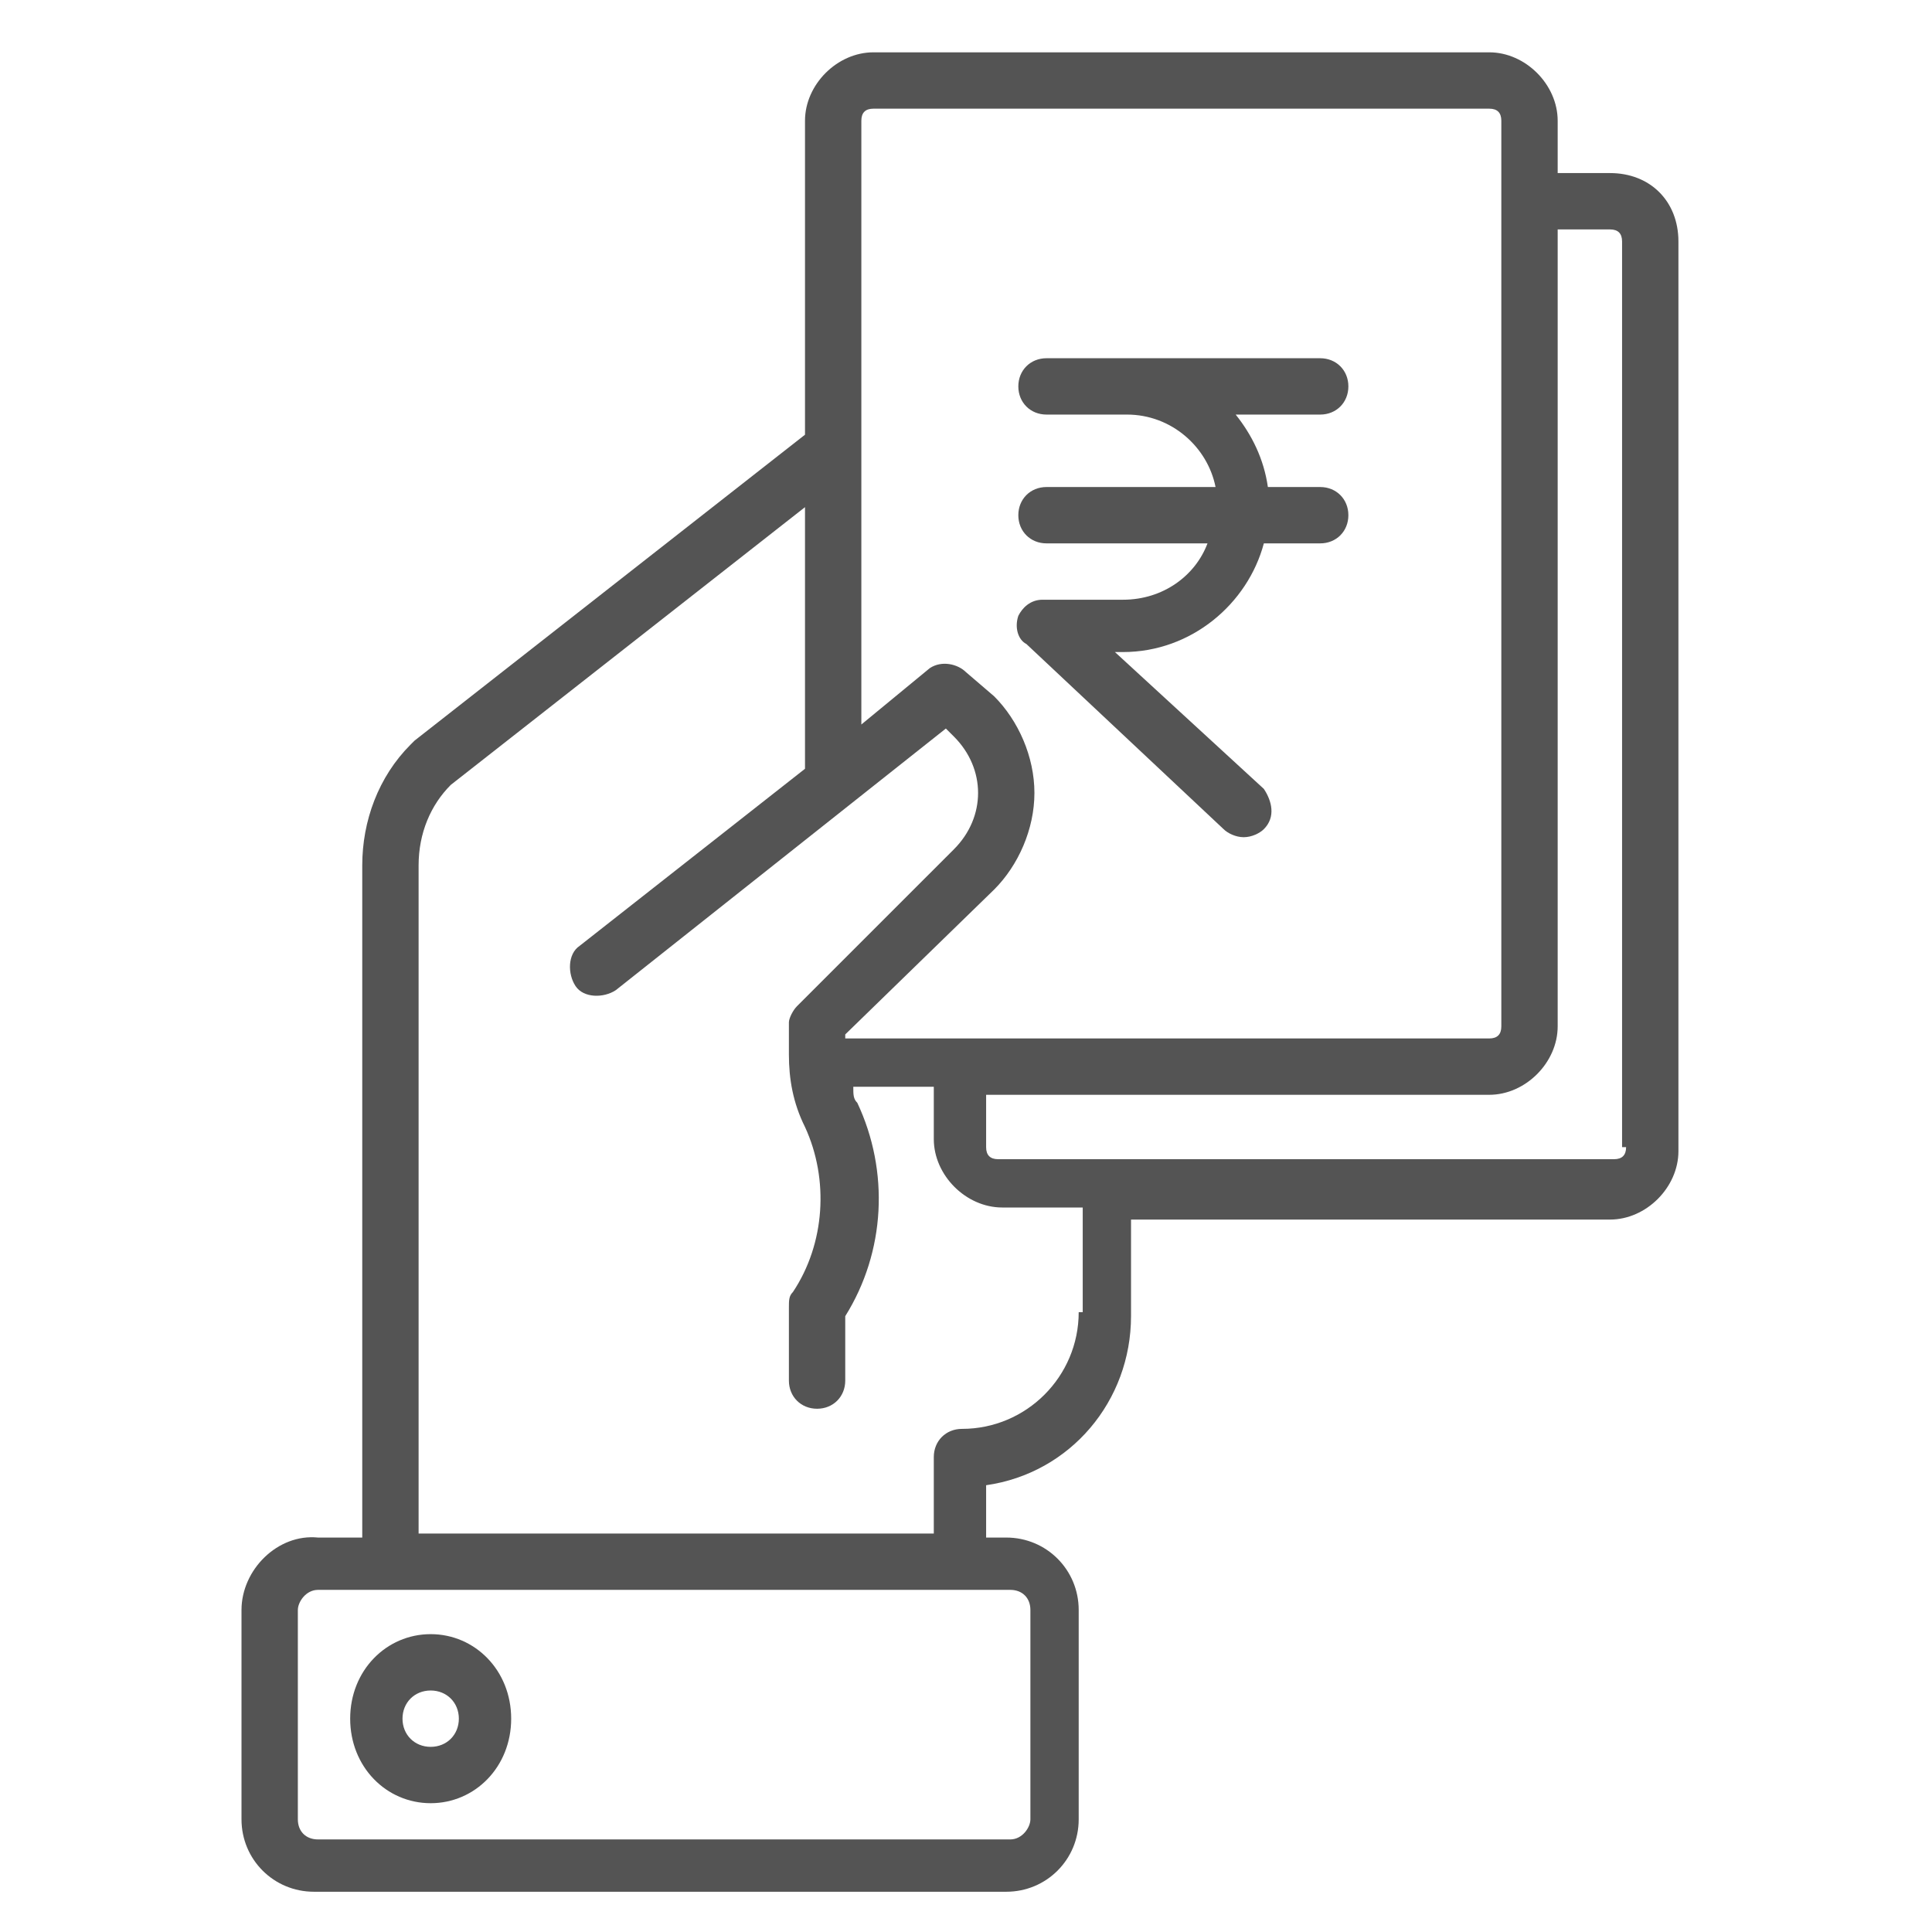
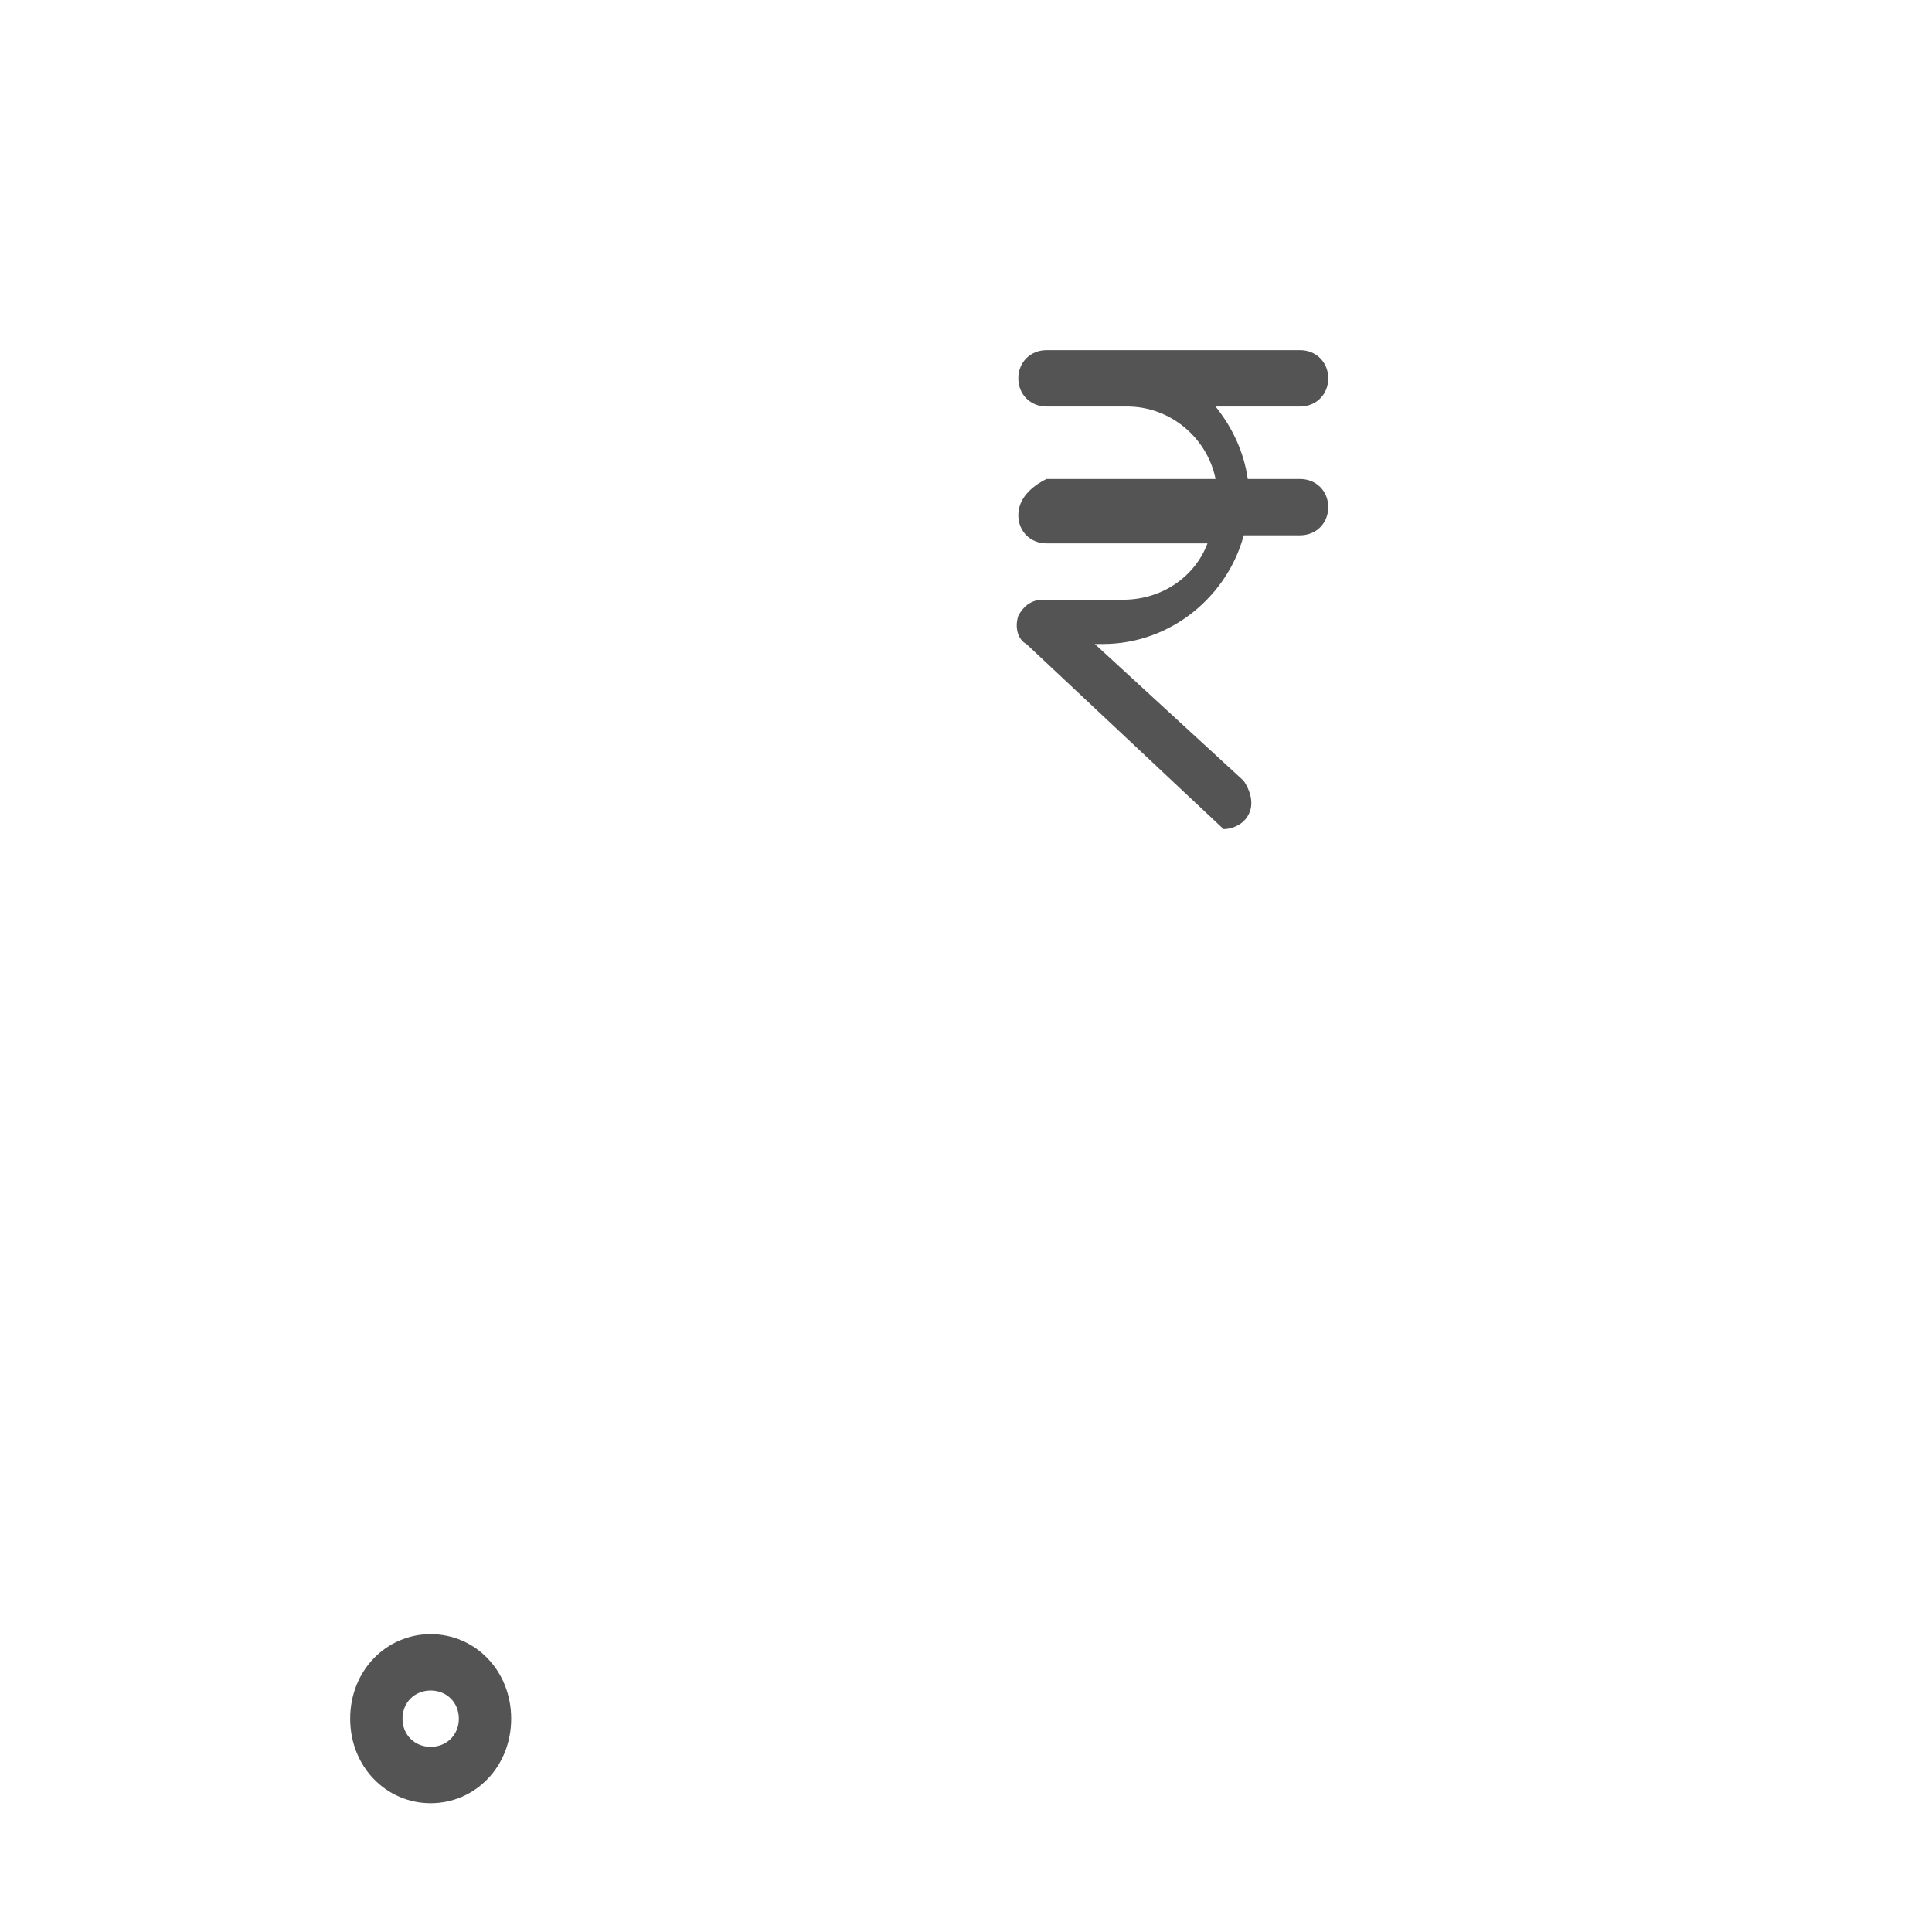
<svg xmlns="http://www.w3.org/2000/svg" xmlns:xlink="http://www.w3.org/1999/xlink" version="1.1" id="Layer_1" x="0px" y="0px" viewBox="0 0 48 48" style="enable-background:new 0 0 48 48;" xml:space="preserve">
  <style type="text/css">
	.st0{fill:#545454;}
	.st1{clip-path:url(#SVGID_1_);}
</style>
  <path class="st0" d="M10.7,40.6c-1.1,0-2,0.9-2,2.1s0.9,2.1,2,2.1c1.1,0,2-0.9,2-2.1S11.8,40.6,10.7,40.6z M10.7,43.4  c-0.4,0-0.7-0.3-0.7-0.7s0.3-0.7,0.7-0.7c0.4,0,0.7,0.3,0.7,0.7S11.1,43.4,10.7,43.4z" />
  <g>
    <defs>
-       <rect id="SVGID_3_" x="6" y="1.3" width="35.7" height="45.7" />
-     </defs>
+       </defs>
    <clipPath id="SVGID_1_">
      <use xlink:href="#SVGID_3_" style="overflow:visible;" />
    </clipPath>
    <g class="st1">
      <path class="st0" d="M40,4.3h-1.3V3c0-0.9-0.8-1.7-1.7-1.7H21.7C20.8,1.3,20,2.1,20,3v7.8l-9.7,7.6c0,0,0,0-0.1,0.1    c-0.8,0.8-1.2,1.9-1.2,3v16.7H7.9C6.9,38.1,6,39,6,40v5.2c0,1,0.8,1.8,1.8,1.8h17.2c1,0,1.8-0.8,1.8-1.8V40c0-1-0.8-1.8-1.8-1.8    h-0.5v-1.3c2.1-0.3,3.6-2.1,3.6-4.2v-2.4H40c0.9,0,1.7-0.8,1.7-1.7V6C41.7,5,41,4.3,40,4.3z M21.7,2.7H37c0.2,0,0.3,0.1,0.3,0.3    v22.5c0,0.2-0.1,0.3-0.3,0.3H21l0-0.1l3.7-3.6c0.6-0.6,1-1.5,1-2.4c0-0.9-0.4-1.8-1-2.4L24,16.7c-0.2-0.2-0.6-0.3-0.9-0.1L21.4,18    V3C21.4,2.8,21.5,2.7,21.7,2.7z M25.6,40v5.2c0,0.2-0.2,0.5-0.5,0.5H7.9c-0.3,0-0.5-0.2-0.5-0.5V40c0-0.2,0.2-0.5,0.5-0.5h17.2    C25.4,39.5,25.6,39.7,25.6,40z M26.8,32.6c0,1.6-1.3,2.9-2.9,2.9c-0.4,0-0.7,0.3-0.7,0.7v1.9H10.4V21.5c0-0.8,0.3-1.5,0.8-2    l8.8-6.9v6.5l-5.6,4.4c-0.3,0.2-0.3,0.7-0.1,1c0.2,0.3,0.7,0.3,1,0.1l8.2-6.5l0.2,0.2c0.4,0.4,0.6,0.9,0.6,1.4    c0,0.5-0.2,1-0.6,1.4L19.8,25c-0.1,0.1-0.2,0.3-0.2,0.4l0,0.8c0,0,0,0,0,0c0,0.6,0.1,1.2,0.4,1.8c0.6,1.3,0.5,2.9-0.3,4.1    c-0.1,0.1-0.1,0.2-0.1,0.4v1.8c0,0.4,0.3,0.7,0.7,0.7c0.4,0,0.7-0.3,0.7-0.7v-1.6c1-1.6,1.1-3.6,0.3-5.3c-0.1-0.1-0.1-0.2-0.1-0.4    h2v1.3c0,0.9,0.8,1.7,1.7,1.7h2V32.6z M40.4,28.5c0,0.2-0.1,0.3-0.3,0.3H24.8c-0.2,0-0.3-0.1-0.3-0.3v-1.3H37    c0.9,0,1.7-0.8,1.7-1.7V5.7H40c0.2,0,0.3,0.1,0.3,0.3V28.5z" />
    </g>
  </g>
-   <path class="st0" d="M25.3,12.8c0,0.4,0.3,0.7,0.7,0.7h4c-0.3,0.8-1.1,1.4-2.1,1.4h-2c-0.3,0-0.5,0.2-0.6,0.4  c-0.1,0.3,0,0.6,0.2,0.7l4.9,4.6c0.1,0.1,0.3,0.2,0.5,0.2c0.2,0,0.4-0.1,0.5-0.2c0.3-0.3,0.2-0.7,0-1l-3.7-3.4h0.2  c1.7,0,3.1-1.2,3.5-2.7h1.4c0.4,0,0.7-0.3,0.7-0.7c0-0.4-0.3-0.7-0.7-0.7h-1.3c-0.1-0.7-0.4-1.3-0.8-1.8h2.1c0.4,0,0.7-0.3,0.7-0.7  c0-0.4-0.3-0.7-0.7-0.7H26c-0.4,0-0.7,0.3-0.7,0.7c0,0.4,0.3,0.7,0.7,0.7h2c1.1,0,2,0.8,2.2,1.8H26C25.6,12.1,25.3,12.4,25.3,12.8z" />
+   <path class="st0" d="M25.3,12.8c0,0.4,0.3,0.7,0.7,0.7h4c-0.3,0.8-1.1,1.4-2.1,1.4h-2c-0.3,0-0.5,0.2-0.6,0.4  c-0.1,0.3,0,0.6,0.2,0.7l4.9,4.6c0.2,0,0.4-0.1,0.5-0.2c0.3-0.3,0.2-0.7,0-1l-3.7-3.4h0.2  c1.7,0,3.1-1.2,3.5-2.7h1.4c0.4,0,0.7-0.3,0.7-0.7c0-0.4-0.3-0.7-0.7-0.7h-1.3c-0.1-0.7-0.4-1.3-0.8-1.8h2.1c0.4,0,0.7-0.3,0.7-0.7  c0-0.4-0.3-0.7-0.7-0.7H26c-0.4,0-0.7,0.3-0.7,0.7c0,0.4,0.3,0.7,0.7,0.7h2c1.1,0,2,0.8,2.2,1.8H26C25.6,12.1,25.3,12.4,25.3,12.8z" />
</svg>